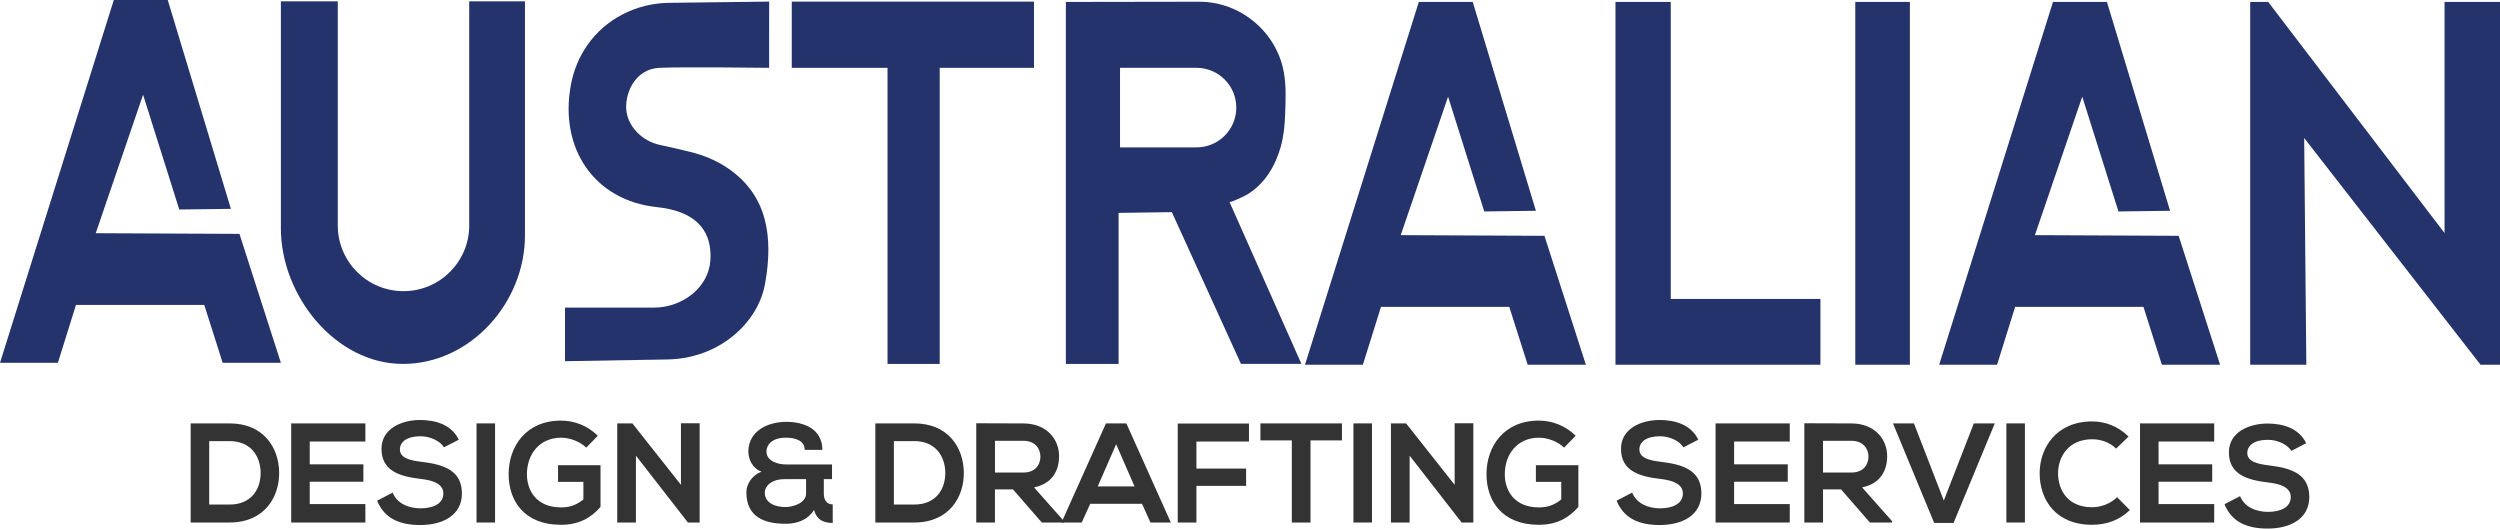
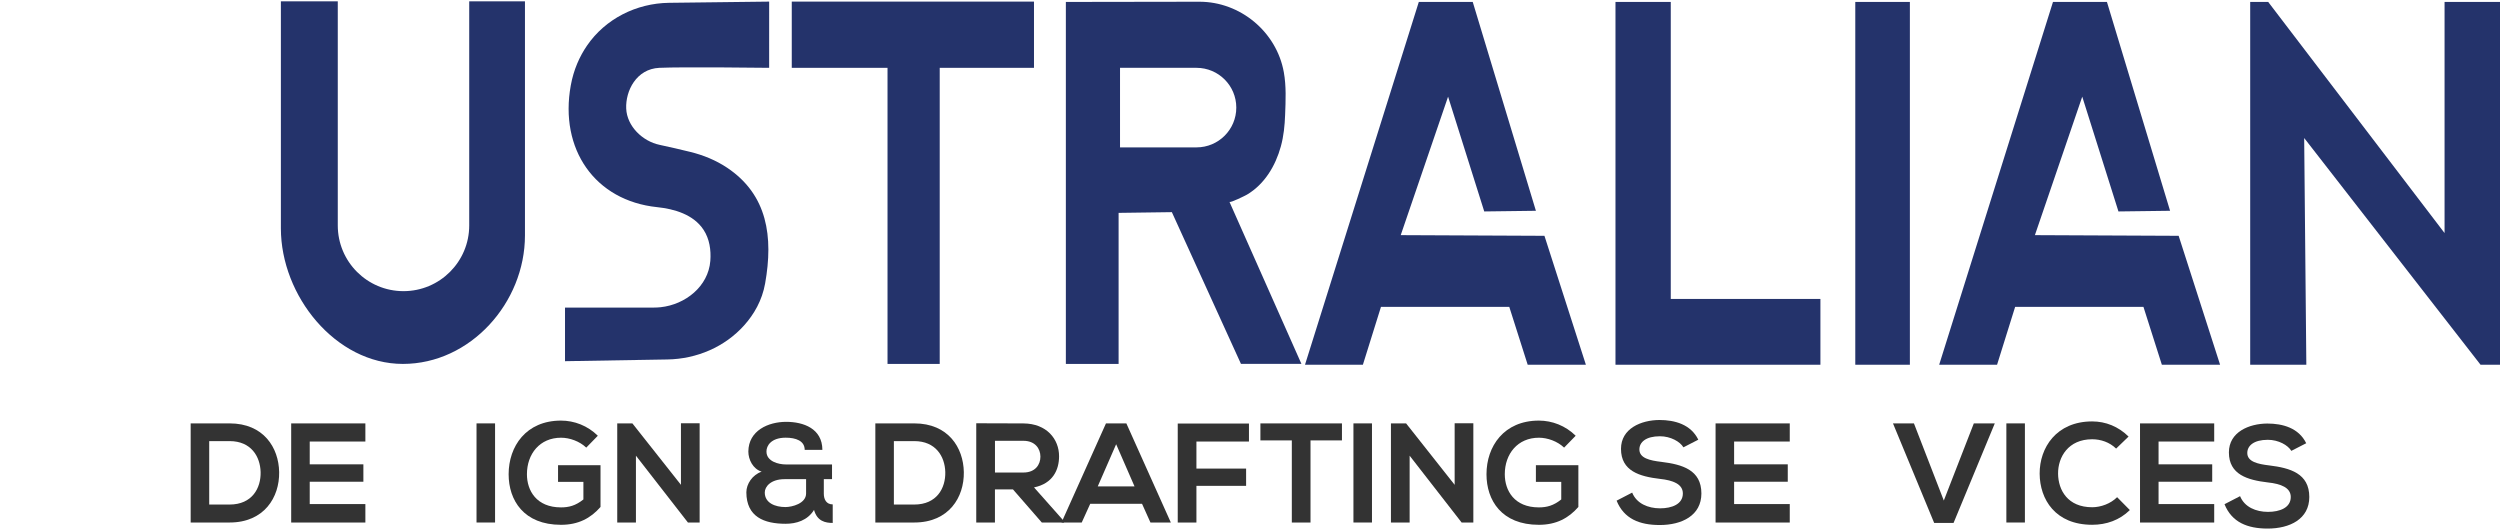
<svg xmlns="http://www.w3.org/2000/svg" version="1.1" id="Layer_1" x="0px" y="0px" viewBox="0 0 825.25 174.49" style="enable-background:new 0 0 825.25 174.49;" xml:space="preserve">
  <style type="text/css">
	.st0{fill:#24336B;}
	.st1{fill:#333333;}
</style>
  <g>
    <g>
      <path class="st0" d="M154.89,74.42c0,11.98-9.72,21.69-21.7,21.69c-11.98,0-21.69-9.71-21.69-21.69V0.44H92.72v74.95    c0,22.25,18.03,44.74,40.28,44.74s40.29-20.17,40.29-42.42V0.44h-18.4V74.42z" />
      <polygon class="st0" points="261.36,22.39 292.97,22.39 292.97,120.13 310.2,120.13 310.2,22.39 341.32,22.39 341.32,0.53     261.36,0.53   " />
      <polygon class="st0" points="462.38,77.62 478.01,31.91 489.95,69.8 507,69.58 486.15,0.64 468.35,0.64 430.78,120.4     449.89,120.4 455.86,101.29 498.21,101.29 504.29,120.4 523.5,120.4 509.82,77.84   " />
      <polygon class="st0" points="671.72,77.62 687.35,31.91 699.3,69.8 716.34,69.58 695.5,0.64 677.69,0.64 640.12,120.4     659.23,120.4 665.2,101.29 707.55,101.29 713.63,120.4 732.85,120.4 719.17,77.84   " />
      <polygon class="st0" points="551.52,0.64 533.27,0.64 533.27,120.4 600.92,120.4 600.92,98.68 551.52,98.68   " />
      <rect x="612.43" y="0.64" class="st0" width="18.02" height="119.76" />
      <polygon class="st0" points="806.95,0.64 806.95,76.93 748.73,0.64 742.79,0.64 742.79,120.4 761.32,120.4 760.61,45.56     818.83,120.4 825.25,120.4 825.25,0.64   " />
      <path class="st0" d="M411.64,64.24c5.8-3.45,9.4-9.5,11.16-15.88c0.95-3.45,1.29-6.93,1.42-10.5c0.18-4.67,0.4-9.4-0.43-14.02    c-2.39-13.33-14.37-23.29-27.9-23.27c-0.01,0-44.05,0.07-44.05,0.07v119.49h17.41V70.27l17.58-0.24l22.81,50.09h19.96    c0,0-23.76-53.5-23.76-53.5C406.04,67.08,411.16,64.53,411.64,64.24z M394.97,48.65h-25.25V22.39h25.25    c7.25,0,13.13,5.88,13.13,13.13v0C408.1,42.77,402.22,48.65,394.97,48.65z" />
      <path class="st0" d="M193.74,15.1c-2.41,3.53-4.38,7.86-5.33,13.12c-3.8,21.03,7.96,38.02,28.51,40.16    c5.69,0.59,11.99,2.42,15.31,7.46c2,3.03,2.52,6.72,2.25,10.27c-0.66,8.46-8.27,14.42-16.38,15.3c-0.73,0.08-1.47,0.12-2.2,0.12    h-29.39v17.7l33.81-0.57c9.64-0.16,18.95-4.11,25.37-11.31c3.2-3.59,5.88-8.15,6.88-13.79c2.73-15.35,0.82-29.24-12.51-38.17    c-3.72-2.49-7.91-4.2-12.26-5.26c-2.93-0.71-6.9-1.66-10.04-2.31c-5.7-1.19-10.81-6.18-11.05-12    c-0.24-5.82,3.33-13.07,10.93-13.43s36.26,0,36.26,0V0.53l-33.06,0.4C210.07,1.07,199.82,6.2,193.74,15.1z" />
-       <polygon class="st0" points="31.6,76.98 47.23,31.27 59.17,69.16 76.22,68.94 55.37,0 37.57,0 0,119.76 19.11,119.76     25.08,100.65 67.42,100.65 73.5,119.76 92.72,119.76 79.04,77.2   " />
    </g>
    <g>
      <path class="st1" d="M92.15,155.84c0.14,8.27-4.91,16.64-16.36,16.64c-4.02,0-8.83,0-12.85,0v-32.72c4.02,0,8.83,0,12.85,0    C87.01,139.76,92.01,147.76,92.15,155.84z M69.06,166.55h6.73c7.43,0,10.38-5.42,10.24-10.75c-0.14-5.09-3.13-10.19-10.24-10.19    h-6.73V166.55z" />
      <path class="st1" d="M120.61,172.48H96.12c0-10.89,0-21.83,0-32.72h24.49v5.98h-18.37v7.53h17.71v5.75h-17.71v7.38h18.37V172.48z" />
-       <path class="st1" d="M146.55,147.66c-1.12-1.87-4.21-3.65-7.76-3.65c-4.58,0-6.78,1.92-6.78,4.35c0,2.85,3.37,3.65,7.29,4.11    c6.82,0.84,13.18,2.62,13.18,10.42c0,7.29-6.45,10.42-13.74,10.42c-6.68,0-11.82-2.06-14.26-8.04l5.14-2.66    c1.45,3.6,5.23,5.19,9.21,5.19c3.88,0,7.52-1.36,7.52-4.91c0-3.08-3.23-4.35-7.57-4.81c-6.68-0.79-12.85-2.57-12.85-9.91    c0-6.73,6.64-9.49,12.67-9.53c5.09,0,10.38,1.45,12.85,6.5L146.55,147.66z" />
      <path class="st1" d="M157.3,172.48v-32.72h6.12v32.72H157.3z" />
      <path class="st1" d="M193.52,147.76c-2.2-2.1-5.47-3.27-8.32-3.27c-7.01,0-11.26,5.33-11.26,12.06c0,5.38,3.13,10.94,11.26,10.94    c2.57,0,4.81-0.56,7.38-2.62v-5.8h-8.37v-5.51h14.02v13.79c-3.23,3.69-7.29,5.89-13.04,5.89c-12.29,0-17.29-8.09-17.29-16.69    c0-9.21,5.75-17.71,17.29-17.71c4.39,0,8.79,1.68,12.15,5L193.52,147.76z" />
      <path class="st1" d="M224.78,139.72h6.17v32.76h-3.83v0.05l-17.2-22.11v22.06h-6.17v-32.72h5l16.03,20.28V139.72z" />
      <path class="st1" d="M271.94,162.95c0,1.92,0.84,3.55,2.94,3.55v6.12c-2.43,0-5.14-0.56-6.17-4.3c-2.15,3.5-5.89,4.58-9.35,4.58    c-7.15,0-12.95-2.29-12.99-10.38c0-2.76,2.01-5.8,5.05-6.82c-2.94-0.93-4.39-4.07-4.39-6.64c0.05-6.96,6.64-9.81,12.48-9.81    c5.7,0,11.92,2.2,11.96,9.25h-5.84c0-2.99-2.94-4.02-6.26-4.02c-4.81,0-6.4,2.66-6.36,4.58c0,3.32,4.11,4.25,6.31,4.25    c5.09,0,10.24,0,15.33,0v4.86h-2.71V162.95z M252.45,162.57c0,3.46,3.41,4.81,6.82,4.81c2.2,0,6.82-1.17,6.82-4.49v-4.72    c-2.38,0-4.72,0-7.1,0C254.46,158.18,252.45,160.61,252.45,162.57z" />
      <path class="st1" d="M318.16,155.84c0.14,8.27-4.91,16.64-16.36,16.64c-4.02,0-8.83,0-12.85,0v-32.72c4.02,0,8.83,0,12.85,0    C313.02,139.76,318.02,147.76,318.16,155.84z M295.07,166.55h6.73c7.43,0,10.38-5.42,10.24-10.75    c-0.14-5.09-3.13-10.19-10.24-10.19h-6.73V166.55z" />
      <path class="st1" d="M351.24,172.48h-7.34l-9.53-10.94h-5.94v10.94h-6.17v-32.76c5.19,0,10.38,0.05,15.56,0.05    c7.71,0.05,11.78,5.19,11.78,10.84c0,4.49-2.06,9.02-8.27,10.28l9.91,11.17V172.48z M328.44,145.51v10.47h9.39    c3.93,0,5.61-2.62,5.61-5.24c0-2.62-1.73-5.23-5.61-5.23H328.44z" />
      <path class="st1" d="M376.99,166.31h-17.11l-2.8,6.17h-6.68l14.68-32.72h6.73l14.68,32.72h-6.73L376.99,166.31z M368.44,146.64    l-6.08,13.93h12.15L368.44,146.64z" />
      <path class="st1" d="M388.77,172.48v-32.67h23.51v5.94h-17.34v8.93h16.4v5.7h-16.4v12.11H388.77z" />
      <path class="st1" d="M426.44,145.37h-10.38v-5.61c9.44,0,17.43,0,26.92,0v5.61h-10.38v27.11h-6.17V145.37z" />
      <path class="st1" d="M446.77,172.48v-32.72h6.12v32.72H446.77z" />
      <path class="st1" d="M480.18,139.72h6.17v32.76h-3.83v0.05l-17.2-22.11v22.06h-6.17v-32.72h5l16.03,20.28V139.72z" />
      <path class="st1" d="M516.31,147.76c-2.2-2.1-5.47-3.27-8.32-3.27c-7.01,0-11.26,5.33-11.26,12.06c0,5.38,3.13,10.94,11.26,10.94    c2.57,0,4.81-0.56,7.38-2.62v-5.8h-8.37v-5.51h14.02v13.79c-3.23,3.69-7.29,5.89-13.04,5.89c-12.29,0-17.29-8.09-17.29-16.69    c0-9.21,5.75-17.71,17.29-17.71c4.39,0,8.79,1.68,12.15,5L516.31,147.76z" />
      <path class="st1" d="M555.7,147.66c-1.12-1.87-4.21-3.65-7.76-3.65c-4.58,0-6.78,1.92-6.78,4.35c0,2.85,3.37,3.65,7.29,4.11    c6.82,0.84,13.18,2.62,13.18,10.42c0,7.29-6.45,10.42-13.74,10.42c-6.68,0-11.83-2.06-14.25-8.04l5.14-2.66    c1.45,3.6,5.24,5.19,9.21,5.19c3.88,0,7.52-1.36,7.52-4.91c0-3.08-3.22-4.35-7.57-4.81c-6.68-0.79-12.85-2.57-12.85-9.91    c0-6.73,6.64-9.49,12.67-9.53c5.09,0,10.38,1.45,12.85,6.5L555.7,147.66z" />
      <path class="st1" d="M590.8,172.48h-24.49c0-10.89,0-21.83,0-32.72h24.49v5.98h-18.37v7.53h17.71v5.75h-17.71v7.38h18.37V172.48z" />
-       <path class="st1" d="M624.59,172.48h-7.34l-9.53-10.94h-5.94v10.94h-6.17v-32.76c5.19,0,10.38,0.05,15.56,0.05    c7.71,0.05,11.78,5.19,11.78,10.84c0,4.49-2.06,9.02-8.27,10.28l9.91,11.17V172.48z M601.78,145.51v10.47h9.39    c3.93,0,5.61-2.62,5.61-5.24c0-2.62-1.73-5.23-5.61-5.23H601.78z" />
      <path class="st1" d="M644.87,172.62h-6.4l-13.6-32.86h6.92l9.86,25.47l9.91-25.47h6.92L644.87,172.62z" />
      <path class="st1" d="M662.3,172.48v-32.72h6.12v32.72H662.3z" />
      <path class="st1" d="M703.06,168.37c-3.37,3.32-7.71,4.86-12.43,4.86c-12.15,0-17.29-8.37-17.34-16.87    c-0.05-8.55,5.51-17.25,17.34-17.25c4.44,0,8.65,1.68,12.01,5l-4.11,3.97c-2.15-2.1-5.05-3.08-7.9-3.08    c-7.9,0-11.31,5.89-11.26,11.36c0.05,5.42,3.18,11.08,11.26,11.08c2.85,0,6.08-1.17,8.23-3.32L703.06,168.37z" />
      <path class="st1" d="M730.91,172.48h-24.49c0-10.89,0-21.83,0-32.72h24.49v5.98h-18.37v7.53h17.71v5.75h-17.71v7.38h18.37V172.48z    " />
      <path class="st1" d="M756.37,148.83c-1.12-1.87-4.21-3.65-7.76-3.65c-4.58,0-6.78,1.92-6.78,4.35c0,2.85,3.37,3.65,7.29,4.11    c6.82,0.84,13.18,2.62,13.18,10.42c0,7.29-6.45,10.42-13.74,10.42c-6.68,0-11.83-2.06-14.25-8.04l5.14-2.66    c1.45,3.6,5.24,5.19,9.21,5.19c3.88,0,7.52-1.36,7.52-4.91c0-3.08-3.22-4.35-7.57-4.81c-6.68-0.79-12.85-2.57-12.85-9.91    c0-6.73,6.64-9.49,12.67-9.53c5.09,0,10.38,1.45,12.85,6.5L756.37,148.83z" />
    </g>
  </g>
</svg>